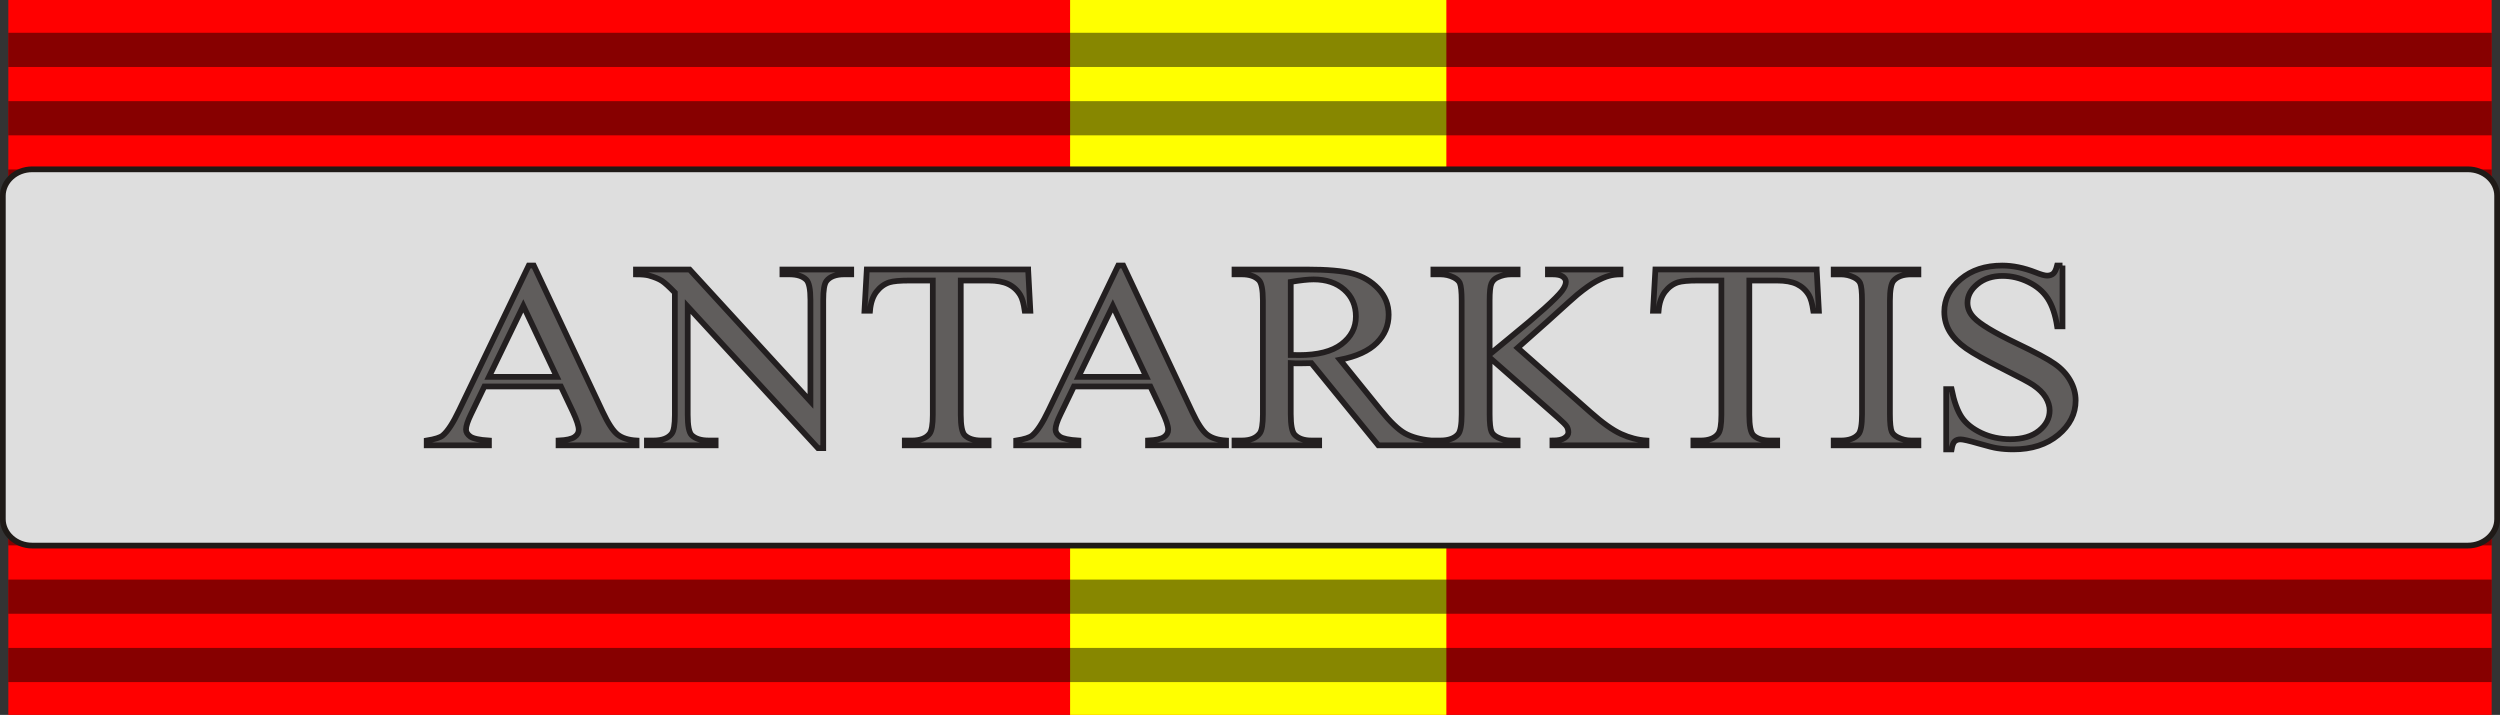
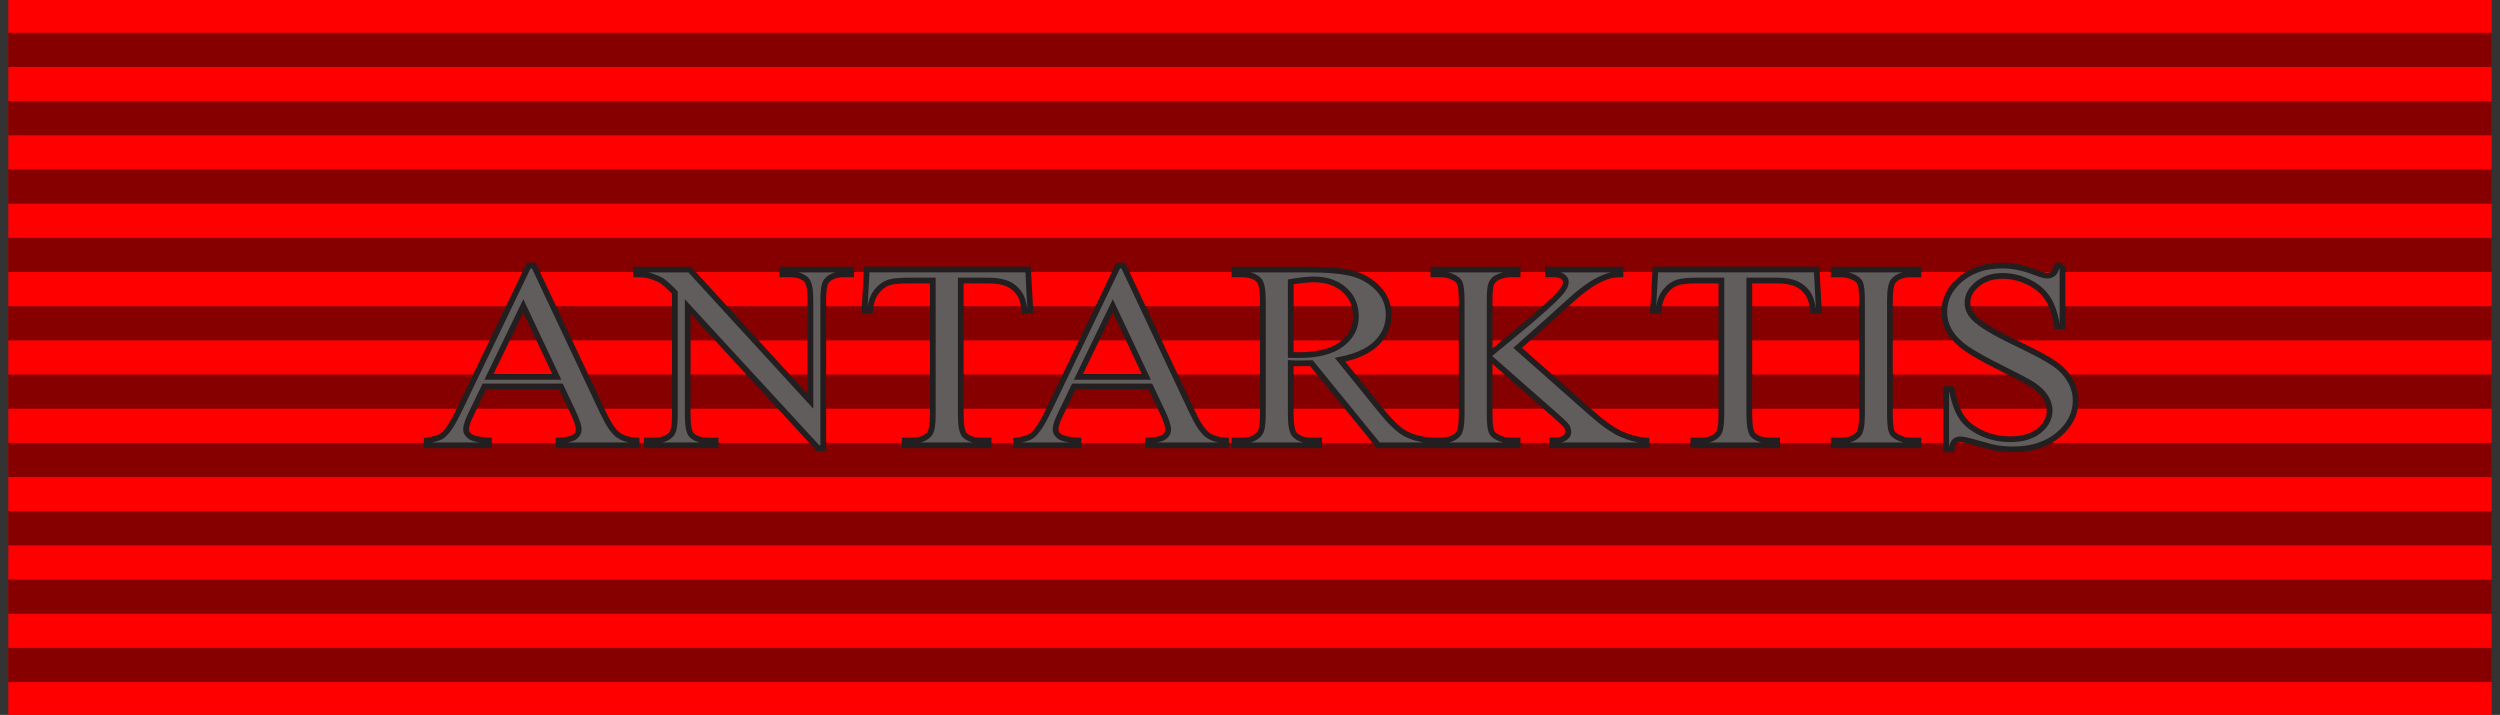
<svg xmlns="http://www.w3.org/2000/svg" version="1.1" id="Layer_1" width="94.171" height="26.929" viewBox="0 0 94.171 26.929" overflow="visible" enable-background="new 0 0 94.171 26.929" xml:space="preserve">
  <rect x="0" y="0" width="94.171" height="26.929" fill="#333333" stroke="none" />
  <rect x="0.314" fill="#FF0000" width="93.543" height="26.929" />
-   <rect x="40.309" fill="#FFFF00" width="14.173" height="26.929" />
  <path opacity="0.471" d="M0.314,1.235v1.288h93.543V1.235H0.314L0.314,1.235z M0.314,3.81v1.288h93.543V3.81H0.314L0.314,3.81z   M0.314,6.384v1.288h93.543V6.384H0.314L0.314,6.384z M0.314,8.959v1.287h93.543V8.959H0.314L0.314,8.959z M0.314,11.533v1.288  h93.543v-1.288H0.314L0.314,11.533z M0.314,14.108v1.287h93.543v-1.287H0.314L0.314,14.108z M0.314,16.683v1.287h93.543v-1.287  H0.314L0.314,16.683z M0.314,19.257v1.287h93.543v-1.287H0.314L0.314,19.257z M0.314,21.832v1.287h93.543v-1.287H0.314L0.314,21.832  z M0.314,24.406v1.287h93.543v-1.287H0.314z" />
-   <path fill-rule="evenodd" clip-rule="evenodd" fill="#DEDEDE" stroke="#1F1A17" stroke-width="0.216" stroke-miterlimit="22.926" d="  M1.21,6.378h91.75c0.606,0,1.103,0.448,1.103,0.997v12.179c0,0.549-0.496,0.997-1.103,0.997H1.21c-0.606,0-1.103-0.448-1.103-0.997  V7.375C0.108,6.826,0.604,6.378,1.21,6.378z" />
  <path fill="#605D5C" stroke="#231F20" stroke-width="0.216" stroke-miterlimit="22.926" d="M21.128,14.558h-2.882l-0.504,1.045  c-0.125,0.257-0.188,0.448-0.188,0.577c0,0.1,0.055,0.188,0.162,0.265c0.108,0.076,0.341,0.127,0.701,0.15v0.18h-2.344v-0.18  c0.311-0.051,0.512-0.114,0.604-0.192c0.188-0.154,0.393-0.473,0.62-0.951l2.62-5.449h0.19l2.592,5.506  c0.208,0.443,0.397,0.73,0.567,0.862s0.409,0.206,0.712,0.224v0.18H21.04v-0.18c0.296-0.014,0.497-0.059,0.602-0.134  c0.105-0.073,0.158-0.165,0.158-0.273c0-0.144-0.075-0.368-0.221-0.679L21.128,14.558L21.128,14.558z M20.975,14.196l-1.263-2.675  l-1.294,2.675H20.975L20.975,14.196z M23.956,10.152v0.182c0.215,0,0.376,0.015,0.483,0.043c0.215,0.061,0.378,0.128,0.491,0.2  c0.11,0.072,0.275,0.22,0.491,0.445v4.605c0,0.37-0.039,0.608-0.12,0.711c-0.133,0.17-0.358,0.256-0.676,0.256h-0.257v0.18h2.589  v-0.18h-0.262c-0.289,0-0.504-0.068-0.643-0.205c-0.099-0.102-0.147-0.355-0.147-0.762v-4.079l4.907,5.332h0.198v-5.58  c0-0.372,0.04-0.608,0.121-0.713c0.131-0.168,0.354-0.253,0.669-0.253h0.264v-0.182h-2.591v0.182h0.259  c0.292,0,0.505,0.068,0.642,0.205c0.101,0.1,0.154,0.355,0.154,0.762v3.818l-4.551-4.967H23.956L23.956,10.152z M38.728,10.152  l0.083,1.554H38.6c-0.039-0.273-0.093-0.468-0.165-0.587c-0.112-0.188-0.264-0.327-0.452-0.417c-0.189-0.09-0.437-0.135-0.744-0.135  h-1.049v5.061c0,0.406,0.051,0.66,0.148,0.762c0.138,0.137,0.354,0.205,0.642,0.205h0.259v0.18h-3.157v-0.18h0.264  c0.314,0,0.537-0.086,0.669-0.256c0.08-0.103,0.122-0.341,0.122-0.711v-5.061h-0.896c-0.346,0-0.594,0.023-0.74,0.068  c-0.191,0.062-0.354,0.182-0.489,0.357c-0.135,0.177-0.215,0.414-0.241,0.713h-0.208l0.088-1.554H38.728L38.728,10.152z   M43.333,14.558l0.45,0.951c0.146,0.311,0.221,0.535,0.221,0.679c0,0.108-0.053,0.2-0.157,0.273  c-0.105,0.075-0.306,0.12-0.602,0.134v0.18h2.938v-0.18c-0.304-0.018-0.542-0.092-0.712-0.224c-0.171-0.132-0.36-0.419-0.567-0.862  l-2.592-5.506h-0.191l-2.619,5.449c-0.227,0.479-0.433,0.797-0.62,0.951c-0.092,0.078-0.292,0.142-0.604,0.192v0.18h2.344v-0.18  c-0.359-0.023-0.592-0.074-0.701-0.15c-0.106-0.077-0.161-0.165-0.161-0.265c0-0.129,0.062-0.32,0.188-0.577l0.504-1.045H43.333  L43.333,14.558z M43.18,14.196h-2.558l1.295-2.675L43.18,14.196L43.18,14.196z M53.907,16.774h-1.988l-2.52-3.095  c-0.186,0.005-0.338,0.008-0.455,0.008c-0.047,0-0.098,0-0.154-0.001c-0.055-0.002-0.11-0.003-0.17-0.007v1.923  c0,0.417,0.052,0.675,0.153,0.777c0.141,0.143,0.349,0.215,0.626,0.215h0.292v0.18h-3.189v-0.18h0.279  c0.315,0,0.54-0.092,0.674-0.273c0.077-0.102,0.116-0.342,0.116-0.719v-4.278c0-0.417-0.053-0.675-0.153-0.775  c-0.143-0.144-0.356-0.215-0.637-0.215h-0.279v-0.182h2.711c0.79,0,1.373,0.052,1.748,0.155c0.374,0.102,0.693,0.29,0.955,0.565  c0.261,0.277,0.392,0.604,0.392,0.985c0,0.407-0.147,0.76-0.447,1.06c-0.298,0.298-0.759,0.51-1.385,0.634l1.536,1.9  c0.351,0.437,0.654,0.727,0.905,0.87c0.253,0.142,0.583,0.233,0.989,0.273V16.774L53.907,16.774z M48.62,13.371  c0.07,0,0.131,0,0.181,0.002c0.051,0.001,0.095,0.003,0.126,0.003c0.71,0,1.246-0.137,1.605-0.41  c0.362-0.273,0.542-0.622,0.542-1.045c0-0.413-0.146-0.75-0.437-1.008s-0.677-0.388-1.156-0.388c-0.212,0-0.498,0.032-0.861,0.093  V13.371L48.62,13.371z M57.167,13.103l2.745,2.427c0.45,0.4,0.834,0.673,1.152,0.818c0.318,0.145,0.637,0.227,0.956,0.247v0.18  h-3.542v-0.18c0.212,0,0.365-0.032,0.459-0.097c0.094-0.063,0.141-0.134,0.141-0.212s-0.019-0.148-0.053-0.21  c-0.035-0.062-0.149-0.177-0.343-0.347l-2.57-2.26v2.133c0,0.335,0.024,0.557,0.073,0.663c0.035,0.082,0.112,0.152,0.23,0.211  c0.157,0.078,0.322,0.118,0.498,0.118h0.253v0.18h-3.172v-0.18h0.263c0.307,0,0.529-0.08,0.67-0.24  c0.088-0.104,0.132-0.355,0.132-0.752v-4.278c0-0.335-0.024-0.558-0.071-0.668c-0.037-0.078-0.112-0.146-0.225-0.205  c-0.161-0.079-0.33-0.117-0.506-0.117h-0.263v-0.182h3.172v0.182h-0.253c-0.172,0-0.337,0.037-0.498,0.111  c-0.114,0.052-0.193,0.13-0.236,0.235c-0.045,0.103-0.067,0.318-0.067,0.643v2.027c0.075-0.062,0.324-0.268,0.753-0.62  c1.087-0.885,1.745-1.477,1.972-1.771c0.097-0.13,0.147-0.245,0.147-0.342c0-0.075-0.039-0.142-0.116-0.198  c-0.076-0.057-0.206-0.085-0.39-0.085h-0.17v-0.182h2.733v0.182c-0.161,0.003-0.308,0.021-0.438,0.058  c-0.131,0.035-0.292,0.105-0.483,0.207c-0.189,0.104-0.424,0.269-0.702,0.497c-0.081,0.065-0.452,0.398-1.115,1L57.167,13.103  L57.167,13.103z M68.431,10.152l0.083,1.554h-0.21c-0.04-0.273-0.095-0.468-0.165-0.587c-0.112-0.188-0.265-0.327-0.452-0.417  c-0.188-0.09-0.437-0.135-0.743-0.135h-1.05v5.061c0,0.406,0.051,0.66,0.148,0.762c0.139,0.137,0.354,0.205,0.643,0.205h0.259v0.18  h-3.157v-0.18h0.264c0.315,0,0.538-0.086,0.669-0.256c0.081-0.103,0.122-0.341,0.122-0.711v-5.061h-0.896  c-0.347,0-0.595,0.023-0.74,0.068c-0.191,0.062-0.354,0.182-0.489,0.357c-0.135,0.177-0.216,0.414-0.241,0.713h-0.208l0.088-1.554  H68.431L68.431,10.152z M72.263,16.595v0.18h-3.191v-0.18h0.265c0.307,0,0.53-0.08,0.669-0.24c0.088-0.104,0.133-0.355,0.133-0.752  v-4.278c0-0.335-0.024-0.557-0.071-0.663c-0.037-0.082-0.112-0.152-0.225-0.21c-0.161-0.079-0.33-0.117-0.506-0.117h-0.265v-0.182  h3.191v0.182h-0.271c-0.303,0-0.524,0.08-0.663,0.238c-0.092,0.105-0.139,0.355-0.139,0.751v4.278c0,0.335,0.024,0.557,0.071,0.663  c0.037,0.082,0.114,0.152,0.23,0.211c0.157,0.078,0.324,0.118,0.5,0.118H72.263L72.263,16.595z M77.691,10.002v2.291h-0.202  c-0.067-0.44-0.186-0.79-0.354-1.05c-0.17-0.262-0.414-0.468-0.729-0.62c-0.314-0.153-0.639-0.23-0.977-0.23  c-0.38,0-0.695,0.104-0.944,0.31s-0.373,0.441-0.373,0.705c0,0.202,0.079,0.387,0.236,0.552c0.227,0.245,0.767,0.57,1.619,0.977  c0.695,0.332,1.171,0.586,1.424,0.765c0.255,0.176,0.451,0.387,0.588,0.627c0.138,0.241,0.207,0.493,0.207,0.756  c0,0.502-0.22,0.934-0.656,1.297c-0.438,0.363-1.001,0.545-1.688,0.545c-0.217,0-0.419-0.015-0.61-0.045  c-0.112-0.015-0.349-0.075-0.705-0.177c-0.355-0.103-0.582-0.155-0.678-0.155c-0.092,0-0.163,0.025-0.217,0.074  c-0.053,0.048-0.093,0.149-0.119,0.303H73.31v-2.27h0.202c0.096,0.475,0.226,0.83,0.387,1.066c0.161,0.235,0.406,0.432,0.738,0.588  c0.329,0.155,0.693,0.233,1.088,0.233c0.458,0,0.819-0.106,1.085-0.321c0.265-0.215,0.397-0.468,0.397-0.762  c0-0.163-0.051-0.327-0.149-0.493c-0.102-0.167-0.259-0.32-0.471-0.464c-0.143-0.098-0.532-0.305-1.169-0.623  c-0.638-0.316-1.089-0.57-1.358-0.758c-0.271-0.19-0.473-0.398-0.613-0.625c-0.139-0.229-0.208-0.48-0.208-0.753  c0-0.475,0.205-0.883,0.615-1.227s0.932-0.515,1.564-0.515c0.396,0,0.814,0.085,1.257,0.258c0.204,0.082,0.351,0.122,0.433,0.122  c0.096,0,0.175-0.025,0.234-0.075c0.061-0.052,0.108-0.153,0.146-0.305H77.691z" />
</svg>